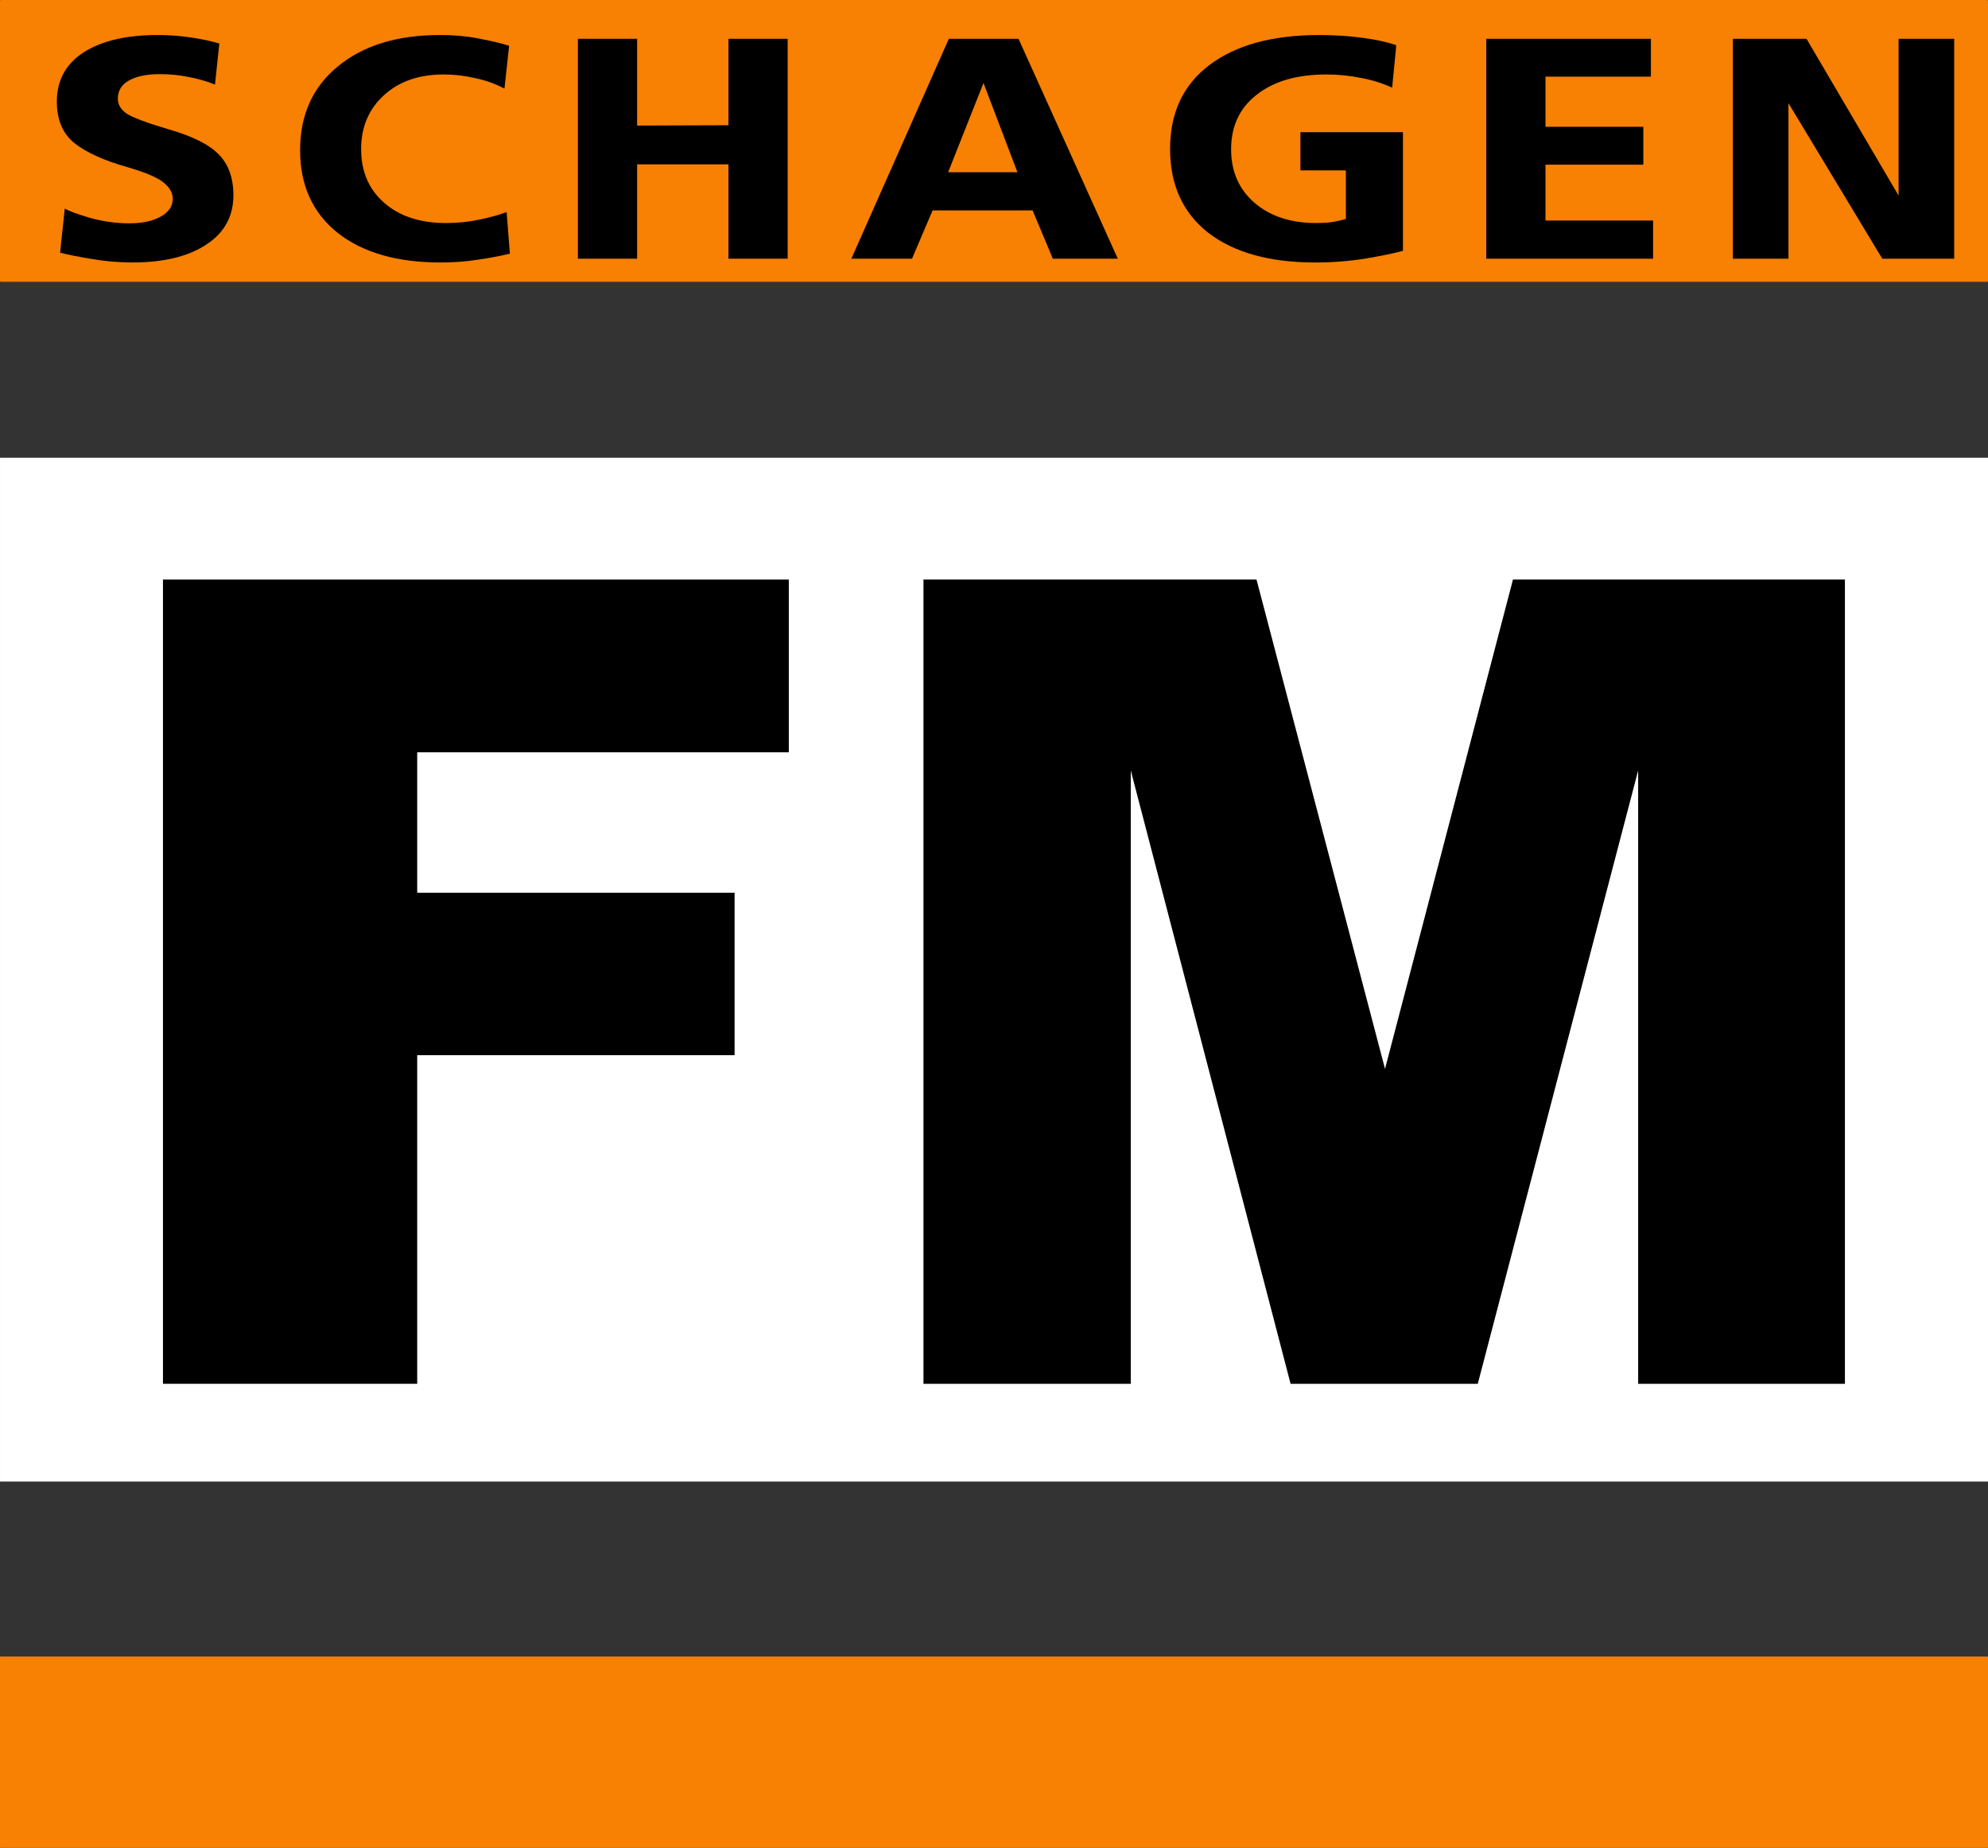
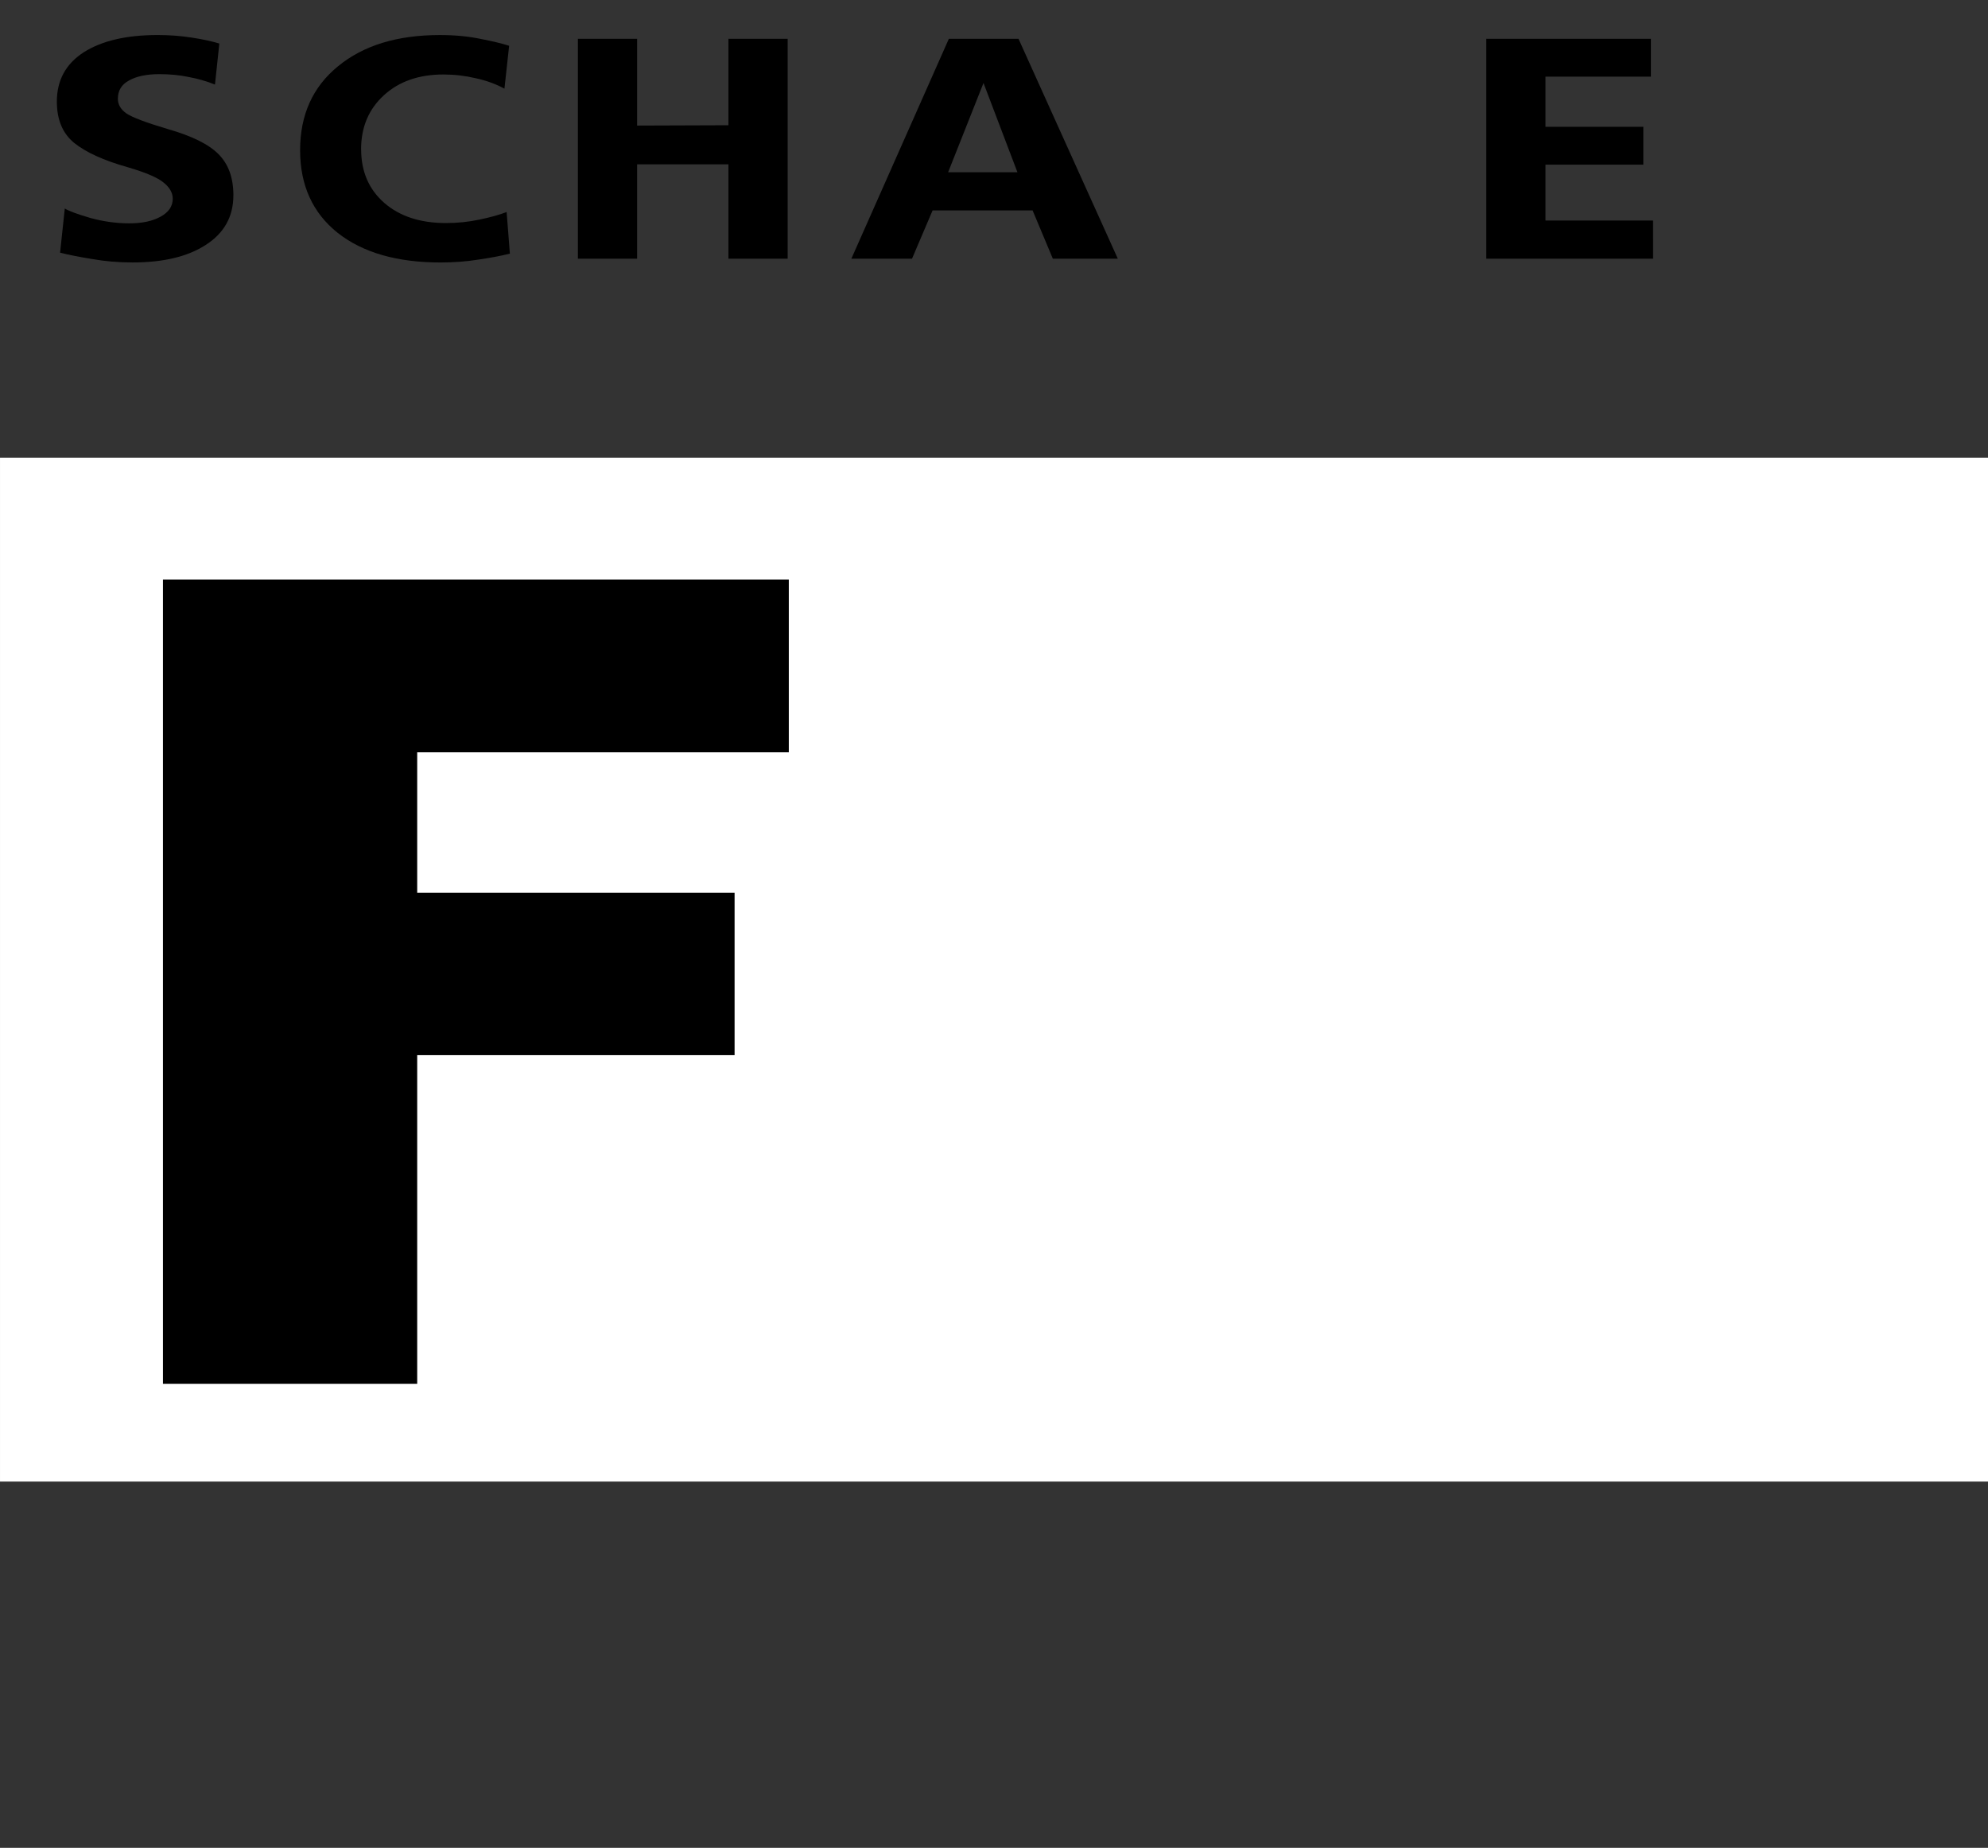
<svg xmlns="http://www.w3.org/2000/svg" width="211.67mm" height="196.75mm" version="1.1" viewBox="0 0 211.67 196.75">
  <rect x="0" y="0" width="211.67" height="196.75" fill="#333333" stroke="none" />
-   <path d="m0.095 7.802e-4h211.48c0.052 0 0.095 0.042 0.095 0.095v29.815c0 0.052-0.042 0.095-0.095 0.095h-211.48c-0.052 0-0.095-0.042-0.095-0.095v-29.815c0-0.052 0.042-0.095 0.095-0.095z" fill="#f88002" stroke-width="1" />
  <path d="m9.3984e-4 48.742h211.67v109.01h-211.67z" fill="#fff" stroke-width="1" />
-   <path d="m0.095 176.38h211.48c0.052 0 0.095 0.029 0.095 0.064v20.242c0 0.036-0.042 0.064-0.095 0.064h-211.48c-0.052 0-0.095-0.029-0.095-0.064v-20.242c0-0.036 0.042-0.064 0.095-0.064z" fill="#f88002" stroke-width="1" />
  <path d="m24.849 20.791q0 3.392-2.921 5.273-2.883 1.881-7.803 1.881-2.268 0-4.344-0.369-2.076-0.336-3.383-0.672l0.5-4.702q0.653 0.403 2.729 1.008 2.076 0.571 4.152 0.571 2.037 0 3.306-0.705 1.307-0.705 1.307-1.914 0-0.94-0.961-1.713-0.961-0.806-3.844-1.646-3.806-1.075-5.689-2.586-1.845-1.511-1.845-4.4 0-3.392 2.845-5.239 2.883-1.847 7.88-1.847 1.884 0 3.613 0.269 1.768 0.269 2.96 0.638l-0.461 4.366q-1.345-0.537-2.806-0.806-1.422-0.302-3.114-0.302-2.037 0-3.229 0.672-1.192 0.638-1.192 1.948 0 0.907 0.884 1.545 0.923 0.638 4.421 1.679 3.882 1.108 5.42 2.687 1.576 1.579 1.576 4.366z" stroke-width=".514" style="font-feature-settings:normal;font-variant-caps:normal;font-variant-ligatures:normal;font-variant-numeric:normal" />
  <path d="m38.452 15.889q0 3.56 2.46 5.71 2.46 2.15 6.573 2.15 1.845 0 3.575-0.369 1.768-0.369 2.883-0.806l0.346 4.433q-1.499 0.369-3.383 0.638-1.884 0.302-3.998 0.302-6.958 0-10.956-3.157-3.998-3.191-3.998-8.8 0-5.643 4.036-8.934 4.036-3.325 10.84-3.325 2.383 0 4.305 0.403 1.922 0.369 3.075 0.739l-0.5 4.568q-1.345-0.739-3.037-1.108-1.691-0.403-3.46-0.403-3.921 0-6.343 2.217-2.422 2.217-2.422 5.743z" stroke-width=".514" style="font-feature-settings:normal;font-variant-caps:normal;font-variant-ligatures:normal;font-variant-numeric:normal" />
  <path d="m61.532 4.134h6.304v9.236l9.725-0.034v-9.203h6.304v23.41h-6.304v-10.042h-9.725v10.042h-6.304z" stroke-width=".514" style="font-feature-settings:normal;font-variant-caps:normal;font-variant-ligatures:normal;font-variant-numeric:normal" />
  <path d="m108.33 18.341-3.613-9.505-3.767 9.505zm10.687 9.203h-6.919l-2.153-5.139h-10.648l-2.191 5.139h-6.458l10.379-23.41h7.419z" stroke-width=".514" style="font-feature-settings:normal;font-variant-caps:normal;font-variant-ligatures:normal;font-variant-numeric:normal" />
-   <path d="m131.08 15.889q0 3.56 2.499 5.71 2.499 2.15 6.573 2.15 1.115 0 1.845-0.134 0.769-0.134 1.307-0.302v-5.172h-4.844v-4.064h10.917v12.628q-1.461 0.403-4.075 0.84-2.575 0.403-5.266 0.403-7.265 0-11.378-3.157-4.075-3.191-4.075-8.934 0-5.777 4.19-8.934 4.229-3.191 11.648-3.191 2.652 0 4.69 0.302 2.076 0.269 3.537 0.772v0.235l-0.423 4.299q-1.499-0.705-3.306-1.041-1.807-0.369-3.69-0.369-4.69 0-7.419 2.15-2.729 2.116-2.729 5.81z" stroke-width=".514" style="font-feature-settings:normal;font-variant-caps:normal;font-variant-ligatures:normal;font-variant-numeric:normal" />
  <path d="m176.01 27.544h-17.76v-23.41h17.529v4.03h-11.225v5.34h10.417v4.03h-10.417v5.945h11.455z" stroke-width=".514" style="font-feature-settings:normal;font-variant-caps:normal;font-variant-ligatures:normal;font-variant-numeric:normal" />
-   <path d="m202.15 20.825v-16.692h5.92v23.41h-7.65l-0.231-0.369-9.764-16.188v16.558h-5.92v-23.41h7.842z" stroke-width=".514" style="font-feature-settings:normal;font-variant-caps:normal;font-variant-ligatures:normal;font-variant-numeric:normal" />
  <path d="m17.351 61.702h66.636v18.401h-39.566v14.955h33.793v17.291h-33.793v34.992h-27.07z" stroke-width=".265" style="font-feature-settings:normal;font-variant-caps:normal;font-variant-ligatures:normal;font-variant-numeric:normal" />
-   <path d="m98.325 61.702h35.459l13.684 52.109 13.625-52.109h35.342v85.64h-22.014v-65.309l-17.076 65.309h-19.931l-17.016-65.309v65.309h-22.073z" stroke-width=".265" style="font-feature-settings:normal;font-variant-caps:normal;font-variant-ligatures:normal;font-variant-numeric:normal" />
</svg>